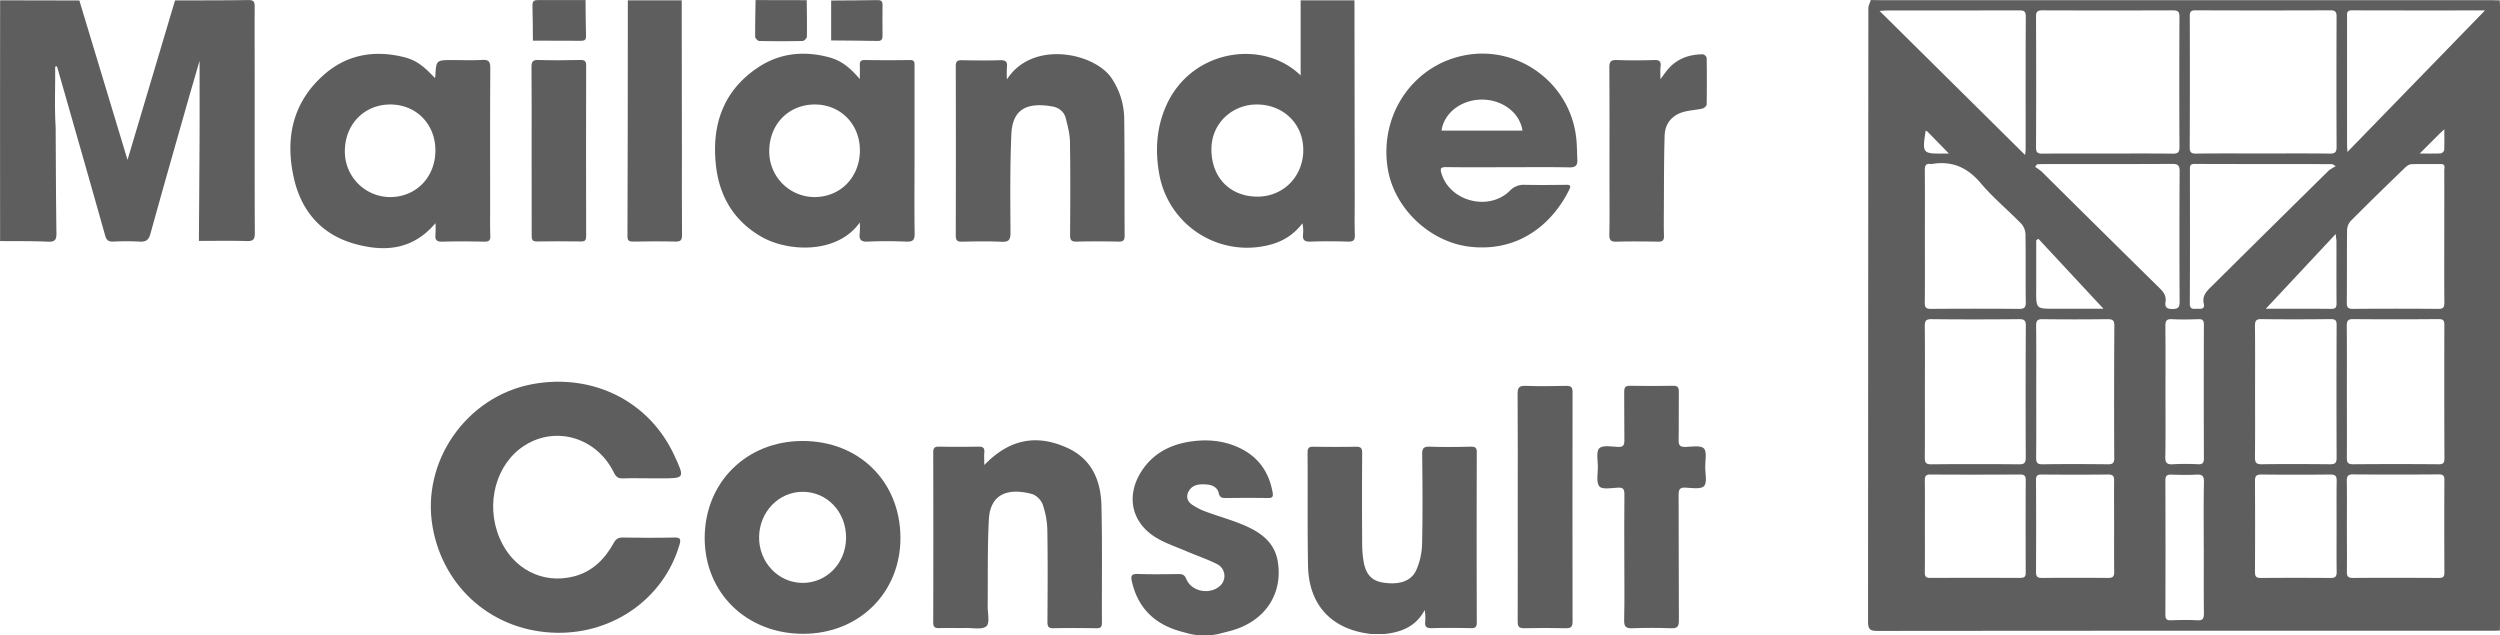
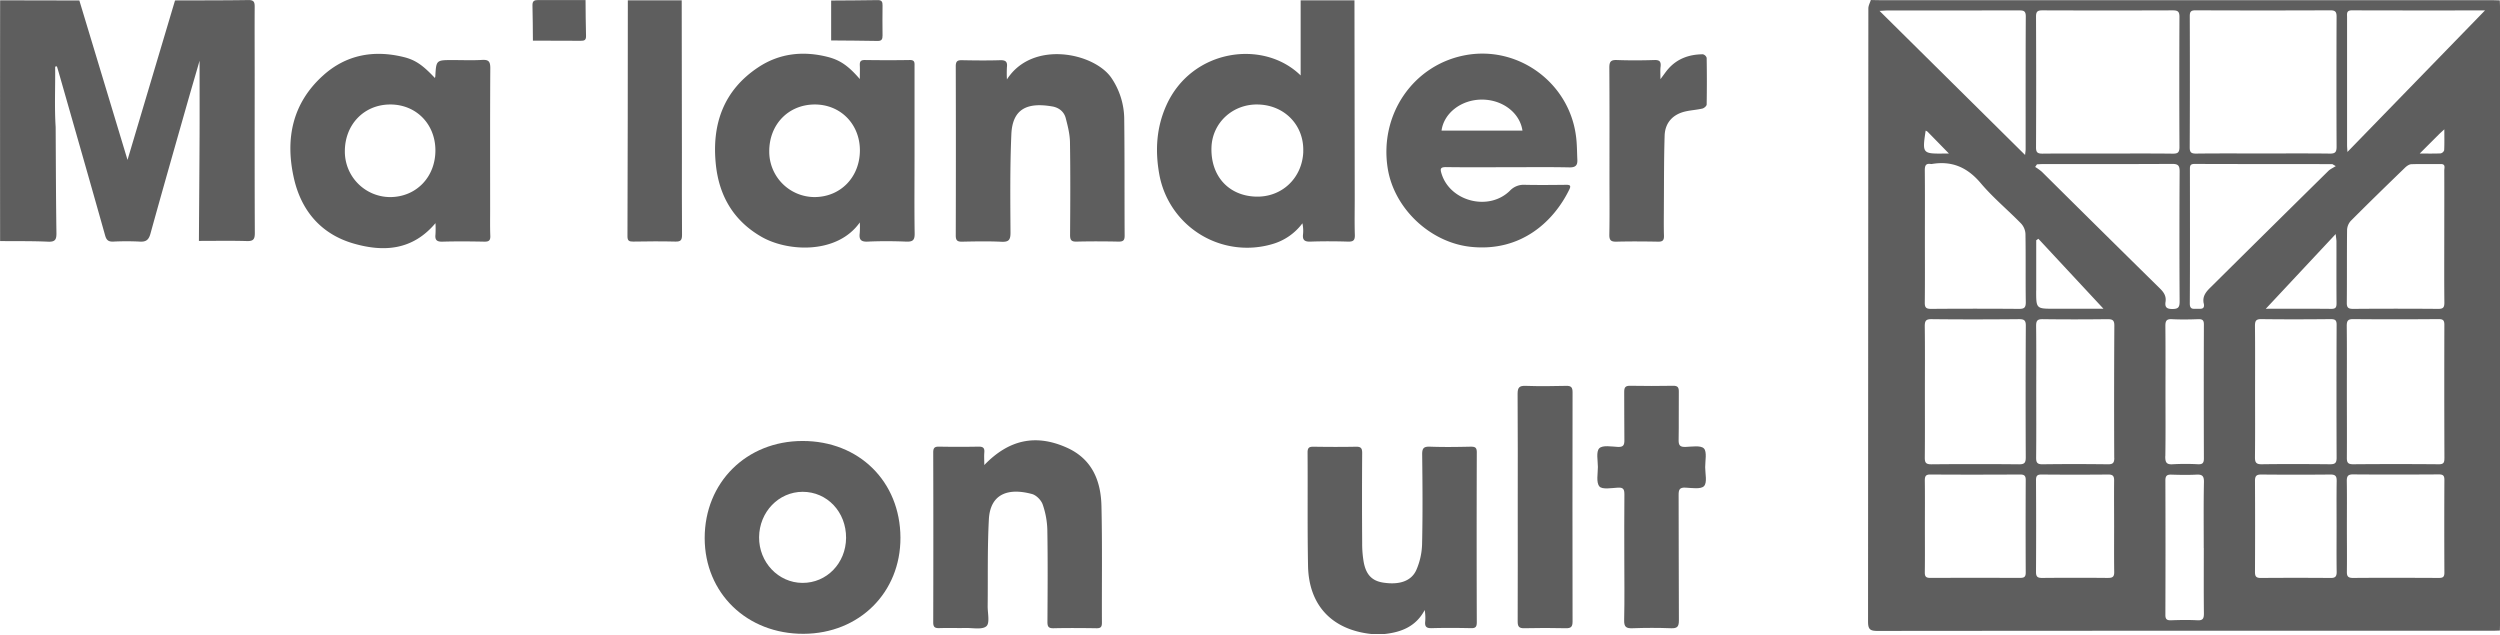
<svg xmlns="http://www.w3.org/2000/svg" id="Ebene_1" data-name="Ebene 1" viewBox="0 0 1660.71 422">
  <defs>
    <style>.cls-1{fill:#5e5e5e;}</style>
  </defs>
-   <path class="cls-1" d="M798.47,422a35.26,35.26,0,0,1-9-1.16c-2.15-.57-4.3-1.14-6.42-1.77-16.76-5-27.33-15.76-31.21-33-.83-3.72,0-4.93,4-4.79,9,.31,18,.16,27,.06,2.57,0,4,.4,5.18,3.23,3.47,8.6,15.94,10.81,22.7,4.35a8.84,8.84,0,0,0-2.39-14.28c-6.67-3.31-13.8-5.7-20.66-8.65s-14.11-5.31-20.35-9.25c-15.67-9.92-19.27-27.16-9.48-43,7.73-12.53,19.72-18.62,33.82-20.55,10.32-1.41,20.61-.55,30.36,3.73,13.27,5.82,20.82,16,23.37,30.19.54,3-.27,3.76-3.18,3.72-9.32-.14-18.66-.1-28,0-2.4,0-3.89-.25-4.58-3.15-1-4.36-4.71-5.68-8.83-5.91-4.33-.24-8.52.19-11,4.28-2.15,3.54-1.18,7,2.09,9.2a43.32,43.32,0,0,0,9.29,4.69c8.1,3,16.48,5.31,24.44,8.63,11.4,4.76,21.24,11.35,23.28,25,3.23,21.57-9,39.36-31.25,45.43-2.56.7-5.14,1.33-7.72,2a35.24,35.24,0,0,1-8.37,1Z" />
  <path class="cls-1" d="M.08.21,52.71.32l32,105.91C95.5,70,105.88,35.14,116.27.29c16.3-.06,32.61,0,48.91-.26,3.64,0,4,1.61,4,4.52-.09,15,0,30,0,44.92,0,35.11-.07,70.21.09,105.32,0,4.05-.92,5.46-5.19,5.34-10.64-.31-21.3-.1-31.95-.1.15-23.63.34-47.26.44-70.89.07-16,0-31.95,0-48.8-2.88,10-5.61,19.23-8.25,28.51-8.17,28.76-16.41,57.5-24.37,86.33-1.15,4.18-2.93,5.58-7.17,5.31a172.73,172.73,0,0,0-17.48,0c-3.18.12-4.56-.84-5.47-4.1-10.11-36-20.43-71.91-30.69-107.84-.41-1.44-.85-2.87-1.28-4.3-.85-.5-1.23,0-1.22.73.14,13.13-.51,26.27.33,39.4.14,23.42.18,46.85.52,70.28.07,4.33-.69,6.11-5.55,5.89-10.61-.48-21.24-.31-31.87-.41Q0,80.16.08.21Z" />
-   <path class="cls-1" d="M430.81,317.73c-5.66,0-11.33-.17-17,.07-3.12.13-4.6-1-6-3.82-11.29-23.11-38.06-31.31-59-18.27-19.24,12-26.64,38.73-17,61.6,8.59,20.47,28.48,30.95,49.36,25.6,12.19-3.11,20.51-11.36,26.42-22.09,1.48-2.69,3-3.8,6.12-3.75,11.33.19,22.66.27,34,0,4.63-.12,4.67,1.34,3.55,5.14-10.37,35-43.43,58.71-81.3,58.14-41.72-.63-75.27-29.13-82.56-70.13-7.76-43.67,22.53-87,66.38-95.07,40.23-7.36,77.67,11.5,94.2,47.46,7,15.15,7,15.15-9.1,15.15Z" />
  <path class="cls-1" d="M668.89,52.77c16.93-26.44,58.1-17.68,69.45-.94a49.3,49.3,0,0,1,8.47,27.74c.3,25.64.12,51.29.27,76.93,0,3-.79,4-3.9,4-9.33-.19-18.66-.24-28,0-3.64.1-4.36-1.18-4.34-4.54.14-20.48.26-41-.07-61.45-.08-5.37-1.46-10.8-2.81-16-1.12-4.38-4.61-7.07-9-7.81-16.37-2.8-26.38,1.39-27.13,18.48-.95,21.78-.7,43.61-.57,65.42,0,4.85-1.22,6.22-6.05,6-8.64-.42-17.31-.24-26-.06-3.16.07-4.32-.72-4.31-4.13q.16-56.21,0-112.41c0-3.52,1.3-4.09,4.36-4,8.32.16,16.66.26,25,0,3.8-.14,5.09,1,4.62,4.72A74.07,74.07,0,0,0,668.89,52.77Z" />
  <path class="cls-1" d="M653.85,308.92c16.46-17.07,34.35-20.72,54.83-11.55,16.8,7.53,22.64,22,23,38.86.6,25.8.18,51.62.31,77.43,0,2.83-.82,3.72-3.66,3.67-9.49-.15-19-.21-28.47,0-3.44.08-4.07-1.18-4.06-4.28.12-20.32.28-40.64-.07-60.95a55.48,55.48,0,0,0-3.09-17c-1-2.86-4.24-6.16-7.1-6.93-15.67-4.23-27.8-.29-28.66,17-1,19.1-.57,38.27-.79,57.41-.06,4.63,1.55,11.25-.82,13.38-2.75,2.47-9,1.11-13.79,1.21-5.83.11-11.66-.1-17.49.08-2.88.08-4.08-.59-4.07-3.82q.16-56.46,0-112.9c0-3.23,1.13-3.89,4-3.83q13,.24,26,0c3-.07,4.24.77,3.93,3.91C653.65,303.24,653.85,305.85,653.85,308.92Z" />
  <path class="cls-1" d="M919.89,421.14l-9.06,0c-26-2.83-41.42-19-41.92-45.21-.47-25.14-.13-50.28-.31-75.43,0-3.31,1.27-3.79,4.1-3.75,9.32.14,18.65.19,28,0,3.32-.08,4.19,1,4.17,4.21q-.21,30,0,59.94a71.26,71.26,0,0,0,1,12.39c1.57,8.56,5.61,12.6,13,13.73,10.57,1.63,18.67-.9,22-8.45a45.94,45.94,0,0,0,3.8-17.23c.45-19.81.3-39.63.06-59.44-.05-4.19,1.07-5.33,5.22-5.18,9,.33,18,.2,27,0,2.85,0,4.07.46,4.06,3.75q-.18,56.45,0,112.89c0,3.08-.84,4-3.91,3.92-8.66-.19-17.32-.25-26,0-3.61.11-4.73-1.07-4.35-4.51a30.19,30.19,0,0,0-.35-7.55C940.66,416.1,931,419.94,919.89,421.14Z" />
  <path class="cls-1" d="M1079,370.54c0-14-.09-28,.06-42,0-3.25-.49-4.82-4.25-4.61-4.27.24-10.5,1.4-12.36-.81-2.26-2.69-1-8.47-1-12.91,0-4.28-1.31-10.14.91-12.4s8.11-1.14,12.37-.93c3.69.17,4.38-1.3,4.32-4.61-.18-10.65,0-21.31-.12-32,0-3.05.9-4.05,4-4,9.48.16,19,.18,28.46,0,3.27-.07,3.86,1.25,3.82,4.13-.13,10.65.08,21.31-.13,32-.06,3.53,1.07,4.59,4.54,4.48,4.24-.13,10.2-1.2,12.29,1.05s.8,8.16.81,12.46,1.45,10.08-.74,12.49c-2,2.24-8,1.28-12.26,1.05-3.89-.21-4.66,1.18-4.64,4.8.14,27.8,0,55.6.18,83.39,0,4.2-1.12,5.37-5.26,5.21-8.48-.32-17-.31-25.47,0-4.2.15-5.75-.74-5.63-5.39C1079.23,398.18,1079,384.36,1079,370.54Z" />
  <path class="cls-1" d="M1008.21,336.46c0-25,.1-49.93-.09-74.89,0-4.2,1.19-5.38,5.31-5.25,9,.3,18,.23,27,0,3.34-.08,4.2,1.08,4.2,4.3q-.13,76.14,0,152.27c0,3.56-1.12,4.5-4.54,4.43-9.15-.21-18.31-.23-27.46,0-3.53.09-4.47-1.06-4.46-4.51C1008.27,387.38,1008.21,361.92,1008.21,336.46Z" />
  <path class="cls-1" d="M417.06.2h35.79q.06,50.69.13,101.36c0,18.15-.08,36.29.08,54.43,0,3.43-.8,4.59-4.38,4.49-9.31-.25-18.64-.15-28,0-2.56,0-3.87-.34-3.86-3.45Q417.06,78.58,417.06.2Z" />
  <path class="cls-1" d="M1103,52.6c2.29-3,3.7-5.18,5.41-7.08,6.07-6.75,13.95-9.4,22.79-9.46a3.52,3.52,0,0,1,2.51,2.36q.27,15.48,0,31c0,.95-1.69,2.43-2.82,2.69-3.71.87-7.58,1.07-11.3,1.92-8.36,1.91-13.53,7.51-13.8,16.09-.48,15.31-.39,30.63-.5,46,0,6.83-.15,13.66.06,20.49.09,3.14-1,4-4,3.92-9.16-.16-18.33-.23-27.48,0-3.68.1-4.89-.87-4.81-4.7.24-12.32.09-24.65.09-37,0-24.65.08-49.3-.09-73.95,0-3.92,1-5.15,5-5,8.31.31,16.66.26,25,0,3.39-.1,4.37,1.08,4.07,4.25C1102.79,46.53,1103,49,1103,52.6Z" />
-   <path class="cls-1" d="M353.14,100.12c0-18.47.09-36.95-.07-55.42,0-3.54.61-5,4.57-4.85,9.31.3,18.64.18,28,0,2.76,0,3.73.72,3.73,3.62q-.13,56.65,0,113.33c0,2.4-.46,3.64-3.25,3.6-9.82-.13-19.64-.17-29.46,0-3.62.08-3.47-1.93-3.47-4.43Q353.18,128.09,353.14,100.12Z" />
-   <path class="cls-1" d="M354,27c-.08-7.8-.07-15.6-.29-23.39-.08-3,1.24-3.6,3.88-3.58,10.46.09,20.92,0,31.38,0,.09,7.94.08,15.88.32,23.81.09,2.76-1.05,3.29-3.5,3.26C375.23,27,364.63,27.06,354,27Z" />
-   <path class="cls-1" d="M501.91.05l34,.07c.07,8.13.24,16.26.08,24.38a4,4,0,0,1-2.75,2.72q-14.43.3-28.88,0c-1,0-2.68-1.82-2.7-2.81C501.58,16.28,501.79,8.17,501.91.05Z" />
+   <path class="cls-1" d="M354,27c-.08-7.8-.07-15.6-.29-23.39-.08-3,1.24-3.6,3.88-3.58,10.46.09,20.92,0,31.38,0,.09,7.94.08,15.88.32,23.81.09,2.76-1.05,3.29-3.5,3.26Z" />
  <path class="cls-1" d="M552.12.35C562.41.27,572.7.26,583,.07c2.79-.06,3.3,1.21,3.26,3.6q-.13,10,0,19.92c0,2.41-.51,3.66-3.28,3.61-10.28-.21-20.57-.23-30.86-.33Q552.11,13.61,552.12.35Z" />
  <path class="cls-1" d="M1660.71,4.75c0-1.49-.09-3-.13-4.49-2.16-.05-4.33-.14-6.49-.14H1249.25c-2.16,0-4.33-.07-6.49-.11-.57,1.86-1.64,3.73-1.64,5.59q-.12,203.67-.21,407.33c0,5.24,1.47,6.19,6.36,6.18q204.18-.19,408.36-.11c1.66,0,3.32-.09,5-.14,0-1.5.09-3,.09-4.5Zm-206.08,6.1c0-3,.65-4,3.83-4q44.74.19,89.49,0c3.24,0,4.22.9,4.21,4.18q-.18,43.25,0,86.48c0,3.42-.86,4.57-4.43,4.52-15-.19-30-.08-45-.08-14.66,0-29.32-.1-44,.08-3.34,0-4.14-1-4.13-4.23Q1454.8,54.34,1454.63,10.85Zm97.5,190.45c0,2.56-.34,3.9-3.45,3.87-15.12-.15-30.25-.06-43.54-.06l46.42-49.64c.3,2.83.51,3.88.51,4.93C1552.1,174,1552,187.67,1552.13,201.3ZM1356.82,6.88q43.25.15,86.48,0c3.42,0,4.5.81,4.48,4.38q-.21,43.23,0,86.47c0,3.65-1.19,4.38-4.55,4.34-14.33-.18-28.66-.08-43-.08-14.49,0-29-.08-43.48.07-3.21,0-4.26-.79-4.25-4.14q.2-43.49,0-87C1352.5,7.48,1353.73,6.87,1356.82,6.88Zm-78.15,149.68c0-14.49.09-29-.06-43.46,0-3.17.74-4.72,4.1-4.15a2.09,2.09,0,0,0,.5,0c13.4-2.28,23.68,2.2,32.56,12.72,8.12,9.63,18,17.78,26.82,26.83a11,11,0,0,1,2.89,6.83c.26,15.15,0,30.31.22,45.46,0,3.57-1.06,4.42-4.49,4.39q-29.24-.23-58.45,0c-3.27,0-4.2-.89-4.16-4.16C1278.77,186.2,1278.67,171.38,1278.67,156.56ZM1291.56,102c-14.55.17-14.69,0-12.37-15.23a5.4,5.4,0,0,1,1.22.68c4.54,4.62,9.06,9.26,14.23,14.55Zm50.2,281.89q-29.73-.12-59.46,0c-2.83,0-3.72-.83-3.68-3.68.14-10.32.05-20.64.05-31,0-10,.1-20-.05-30,0-2.95.68-4.06,3.85-4,19.82.14,39.64.11,59.46,0,2.79,0,3.75.85,3.73,3.7q-.14,30.74,0,61.45C1345.69,383.5,1344.33,383.88,1341.76,383.87Zm3.92-80.05c0,3.35-.72,4.62-4.36,4.59q-29.23-.27-58.48,0c-3.79,0-4.26-1.43-4.23-4.65.15-14.49.06-29,.06-43.48s.12-29-.08-43.48c0-3.56.62-4.86,4.57-4.81,19.32.23,38.65.18,58,0,3.34,0,4.58.68,4.56,4.33Q1345.48,260.09,1345.68,303.82Zm-.08-204.55c0,.77-.15,1.53-.37,3.65l-96.68-95.7c2.75-.15,4-.27,5.27-.28q43.73,0,87.44-.05c2.92,0,4.46.3,4.44,4C1345.54,40.32,1345.61,69.8,1345.6,99.27Zm54.89,284.62q-22-.21-44,0c-3,0-4-.84-4-3.92q.18-30.48,0-61c0-2.73.68-3.8,3.62-3.77q22.23.19,44.47,0c3.32,0,3.83,1.4,3.8,4.2-.11,10.16,0,20.32,0,30.48,0,10-.09,20,.06,30C1404.49,382.88,1403.6,383.92,1400.49,383.89Zm4-79.74c0,3.23-.87,4.29-4.21,4.25-14.47-.17-29-.2-43.43,0-3.71.06-4.32-1.32-4.28-4.6.15-14.64.07-29.29.07-43.93,0-14.47.1-28.95-.08-43.42,0-3.48.89-4.5,4.41-4.45,14.31.2,28.62.17,42.93,0,3.27,0,4.64.56,4.62,4.27Q1404.26,260.24,1404.45,304.15Zm-51.86-111.1V159.61l1.43-1,43.24,46.48h-32.57C1352.6,205.11,1352.59,205.11,1352.59,193.05Zm82.27-1.36q-39.36-38.72-78.54-77.62a33.88,33.88,0,0,0-4.43-3.18l1.19-1.75c1.44-.06,2.88-.18,4.32-.18,28.48,0,57,.07,85.45-.1,3.91,0,5,1,5,4.93q-.27,43.23,0,86.45c0,3.86-.91,5-4.89,5s-5-1.43-4.45-4.9C1439.05,196.71,1437.45,194.23,1434.86,191.69Zm3.5,111.34c.22-14.33.09-28.66.09-43,0-14.49.09-29-.07-43.48,0-3.35.69-4.74,4.35-4.55,5.81.31,11.66.21,17.48,0,2.73-.08,3.77.6,3.76,3.56q-.15,44.47,0,89c0,3.23-1.15,3.91-4,3.81a153.72,153.72,0,0,0-16.49,0C1439,308.75,1438.3,307,1438.36,303Zm25.55,61c0,14.48-.09,29,.07,43.44,0,3.32-.62,4.75-4.31,4.55-5.81-.31-11.65-.2-17.47,0-2.68.08-3.82-.55-3.81-3.54q.15-44.68,0-89.36c0-3.2,1.17-3.95,4.09-3.85,5.49.18,11,.28,16.47,0,3.83-.21,5.13.82,5.06,4.9C1463.75,334.75,1463.91,349.4,1463.91,364Zm0-162.45c.86,4.18-2.18,3.5-4.62,3.52s-4.71.58-4.68-3.57c.19-29.65.11-59.29.07-88.94,0-2.21,0-3.72,3.06-3.71,30.47.11,61,.08,91.43.12.26,0,.52.27,2.41,1.33-2,1.25-3.7,2-4.94,3.21q-39,38.43-77.83,76.93C1465.58,193.64,1462.86,196.65,1463.89,201.59Zm84.27,182.33q-23.21-.19-46.42,0c-3.21,0-3.86-1.14-3.85-4.06q.15-30.19,0-60.4c0-3.27.95-4.28,4.23-4.25q23,.22,45.93,0c3.46,0,4.15,1.26,4.11,4.37-.16,10.14-.06,20.3-.06,30.45,0,10-.1,20,.06,30C1552.2,383,1551.2,384,1548.16,383.92Zm-.3-75.53c-15.14-.14-30.3-.21-45.44,0-4,.07-4.58-1.46-4.54-4.93.16-14.48.07-29,.07-43.45s.09-29-.07-43.44c0-3.31.59-4.65,4.3-4.59,15.31.21,30.63.15,45.94,0,3,0,4.05.66,4,3.83q-.17,44.2,0,88.39C1552.17,307.64,1551,308.41,1547.86,308.39ZM1620,383.91c-19-.09-38-.14-57,0-3.59,0-4.07-1.45-4-4.44.12-10,0-20,0-30s.11-20-.06-30c0-3.18.8-4.36,4.18-4.33,19,.15,38,.12,57,0,2.85,0,3.67.88,3.65,3.7q-.15,30.72,0,61.45C1623.82,383.38,1622.68,383.92,1620,383.91Zm3.78-79.61c0,2.8-.37,4.13-3.72,4.1q-28.48-.24-57,0c-3.55,0-4.1-1.35-4.08-4.39.11-14.83,0-29.65,0-44.48,0-14.33.1-28.65-.07-43,0-3.37.72-4.59,4.36-4.55,18.83.18,37.65.15,56.48,0,3,0,4,.6,4,3.81Q1623.63,260.08,1623.79,304.3Zm-.09-191.15c.07,14.64,0,29.29,0,43.93s-.09,29.29.07,43.93c0,3.21-.79,4.2-4.11,4.17q-28.2-.23-56.41,0c-3.14,0-4.34-.65-4.3-4.08.17-16.14,0-32.28.19-48.42a9.49,9.49,0,0,1,2.51-6c11.86-11.9,23.91-23.62,36-35.32,1.11-1.07,2.73-2.21,4.15-2.27,6.48-.24,13,0,19.46-.12C1624.78,108.89,1623.69,111.44,1623.7,113.15ZM1607.37,102c4.81-4.8,8.76-8.76,12.73-12.71.91-.91,1.88-1.76,3.63-3.39,0,5.22.12,9.57-.11,13.91a3.23,3.23,0,0,1-2.34,2.09C1617,102.09,1612.78,102,1607.37,102Zm-48-1.06c-.13-2.28-.25-3.37-.25-4.47q0-42.48,0-85c0-2.28-.61-4.62,3.24-4.6,30.15.11,60.3.06,88.38.06Z" />
  <path class="cls-1" d="M900,156.12c-.27-8.16-.07-16.33-.08-24.49Q899.83,65.91,899.75.2H864V50.12c-24.69-24.21-72.24-17.66-89.14,19.7-6.7,14.82-7.6,30.2-4.77,45.92a59.26,59.26,0,0,0,75,46.43,37.83,37.83,0,0,0,20.08-13.84,23.46,23.46,0,0,1,.43,7.17c-.49,3.94,1,5.14,4.94,5,8.32-.3,16.67-.25,25,0C898.86,160.57,900.09,159.73,900,156.12Zm-34.25-55.35c-.66,17.54-14.29,30.42-31.59,29.84-18.14-.61-30-13.79-29.4-32.67.52-16.44,14.2-29,31.08-28.52C853.52,69.91,866.38,83.38,865.72,100.77Z" />
  <path class="cls-1" d="M325.59,139.24c0-31.32-.1-62.64.11-94,0-4.51-1.22-5.69-5.57-5.43-6.47.37-13,.09-19.48.09-10.89,0-10.89,0-11.48,10.91a7.41,7.41,0,0,1-.28,1c-8-8.49-12.9-12.05-21.1-14-19.73-4.76-38-1.37-53.17,12.34-20.45,18.43-25.23,42.08-19.44,68,4.85,21.72,18,37.32,39.63,43.6,20,5.79,39.19,4.64,54.47-13.52a67.83,67.83,0,0,1,0,7.49c-.43,3.71.86,4.92,4.69,4.81,9.32-.28,18.66-.18,28,0,2.82,0,3.82-.87,3.74-3.71C325.47,150.91,325.59,145.08,325.59,139.24Zm-66.4-8.32a30.21,30.21,0,0,1-30.11-30.23C229,82.84,241.68,69.55,259,69.41s30.17,12.9,30.23,30.38C289.3,117.59,276.5,130.85,259.19,130.92Z" />
  <path class="cls-1" d="M607.51,103.09q0-29.49,0-59c0-2.2.37-4.28-3.12-4.22-10,.17-20,.14-30,0-2.84,0-3.35,1.24-3.23,3.64.13,2.67,0,5.36,0,9-7.62-8.8-13.14-12.67-21.65-14.78-16.09-4-31.64-2.33-45.57,6.82-23.34,15.35-31.23,38.05-28.4,64.89,2.19,20.72,11.75,37.18,30.26,47.84,17.58,10.13,50.42,11.65,65.36-9.53a59.53,59.53,0,0,1-.05,7.1c-.56,4.24.73,5.88,5.36,5.65,8.48-.4,17-.34,25.48,0,4.28.16,5.72-.85,5.64-5.43C607.33,137.74,607.51,120.41,607.51,103.09ZM541.1,130.91A30.18,30.18,0,0,1,511,100.68C510.9,82.8,523.58,69.56,541,69.41c17.19-.14,30.16,12.91,30.22,30.39C571.22,117.61,558.43,130.85,541.1,130.91Z" />
  <path class="cls-1" d="M960.57,111c13.66.21,27.32.08,41,.08s27.33-.18,41,.11c4.1.09,5.42-1.45,5.24-5.08-.26-5.48-.19-11-1-16.41-4.92-35.15-38.47-59.41-73.18-53.08S916.15,76,921.84,111.83c4.24,26.7,28.26,49.35,55.3,52.15,33.6,3.49,55.19-17.22,65.34-38.12,1.21-2.49.54-3.12-2.07-3.09-9.16.1-18.33.2-27.48,0a12.54,12.54,0,0,0-10,4c-14,13.69-39.62,7.07-45.32-11.35C956.6,112.19,956.73,111,960.57,111ZM984,66.16c13.86-.16,25.56,8.59,27.35,20.6H957.59C959.15,75.16,970.56,66.33,984,66.16Z" />
  <path class="cls-1" d="M533.11,292.94c-37.26,0-65,27.56-65,64.46,0,36.61,28.09,63.81,65.74,63.63,37-.16,64.44-27.47,64.3-63.9C598,319.87,570.66,292.89,533.11,292.94ZM533,387.21c-16-.1-28.87-13.72-28.75-30.34.13-16.78,13-30.15,28.95-30.17,16.3,0,28.94,13.4,28.84,30.62C561.92,374.16,549.13,387.32,533,387.21Z" />
</svg>